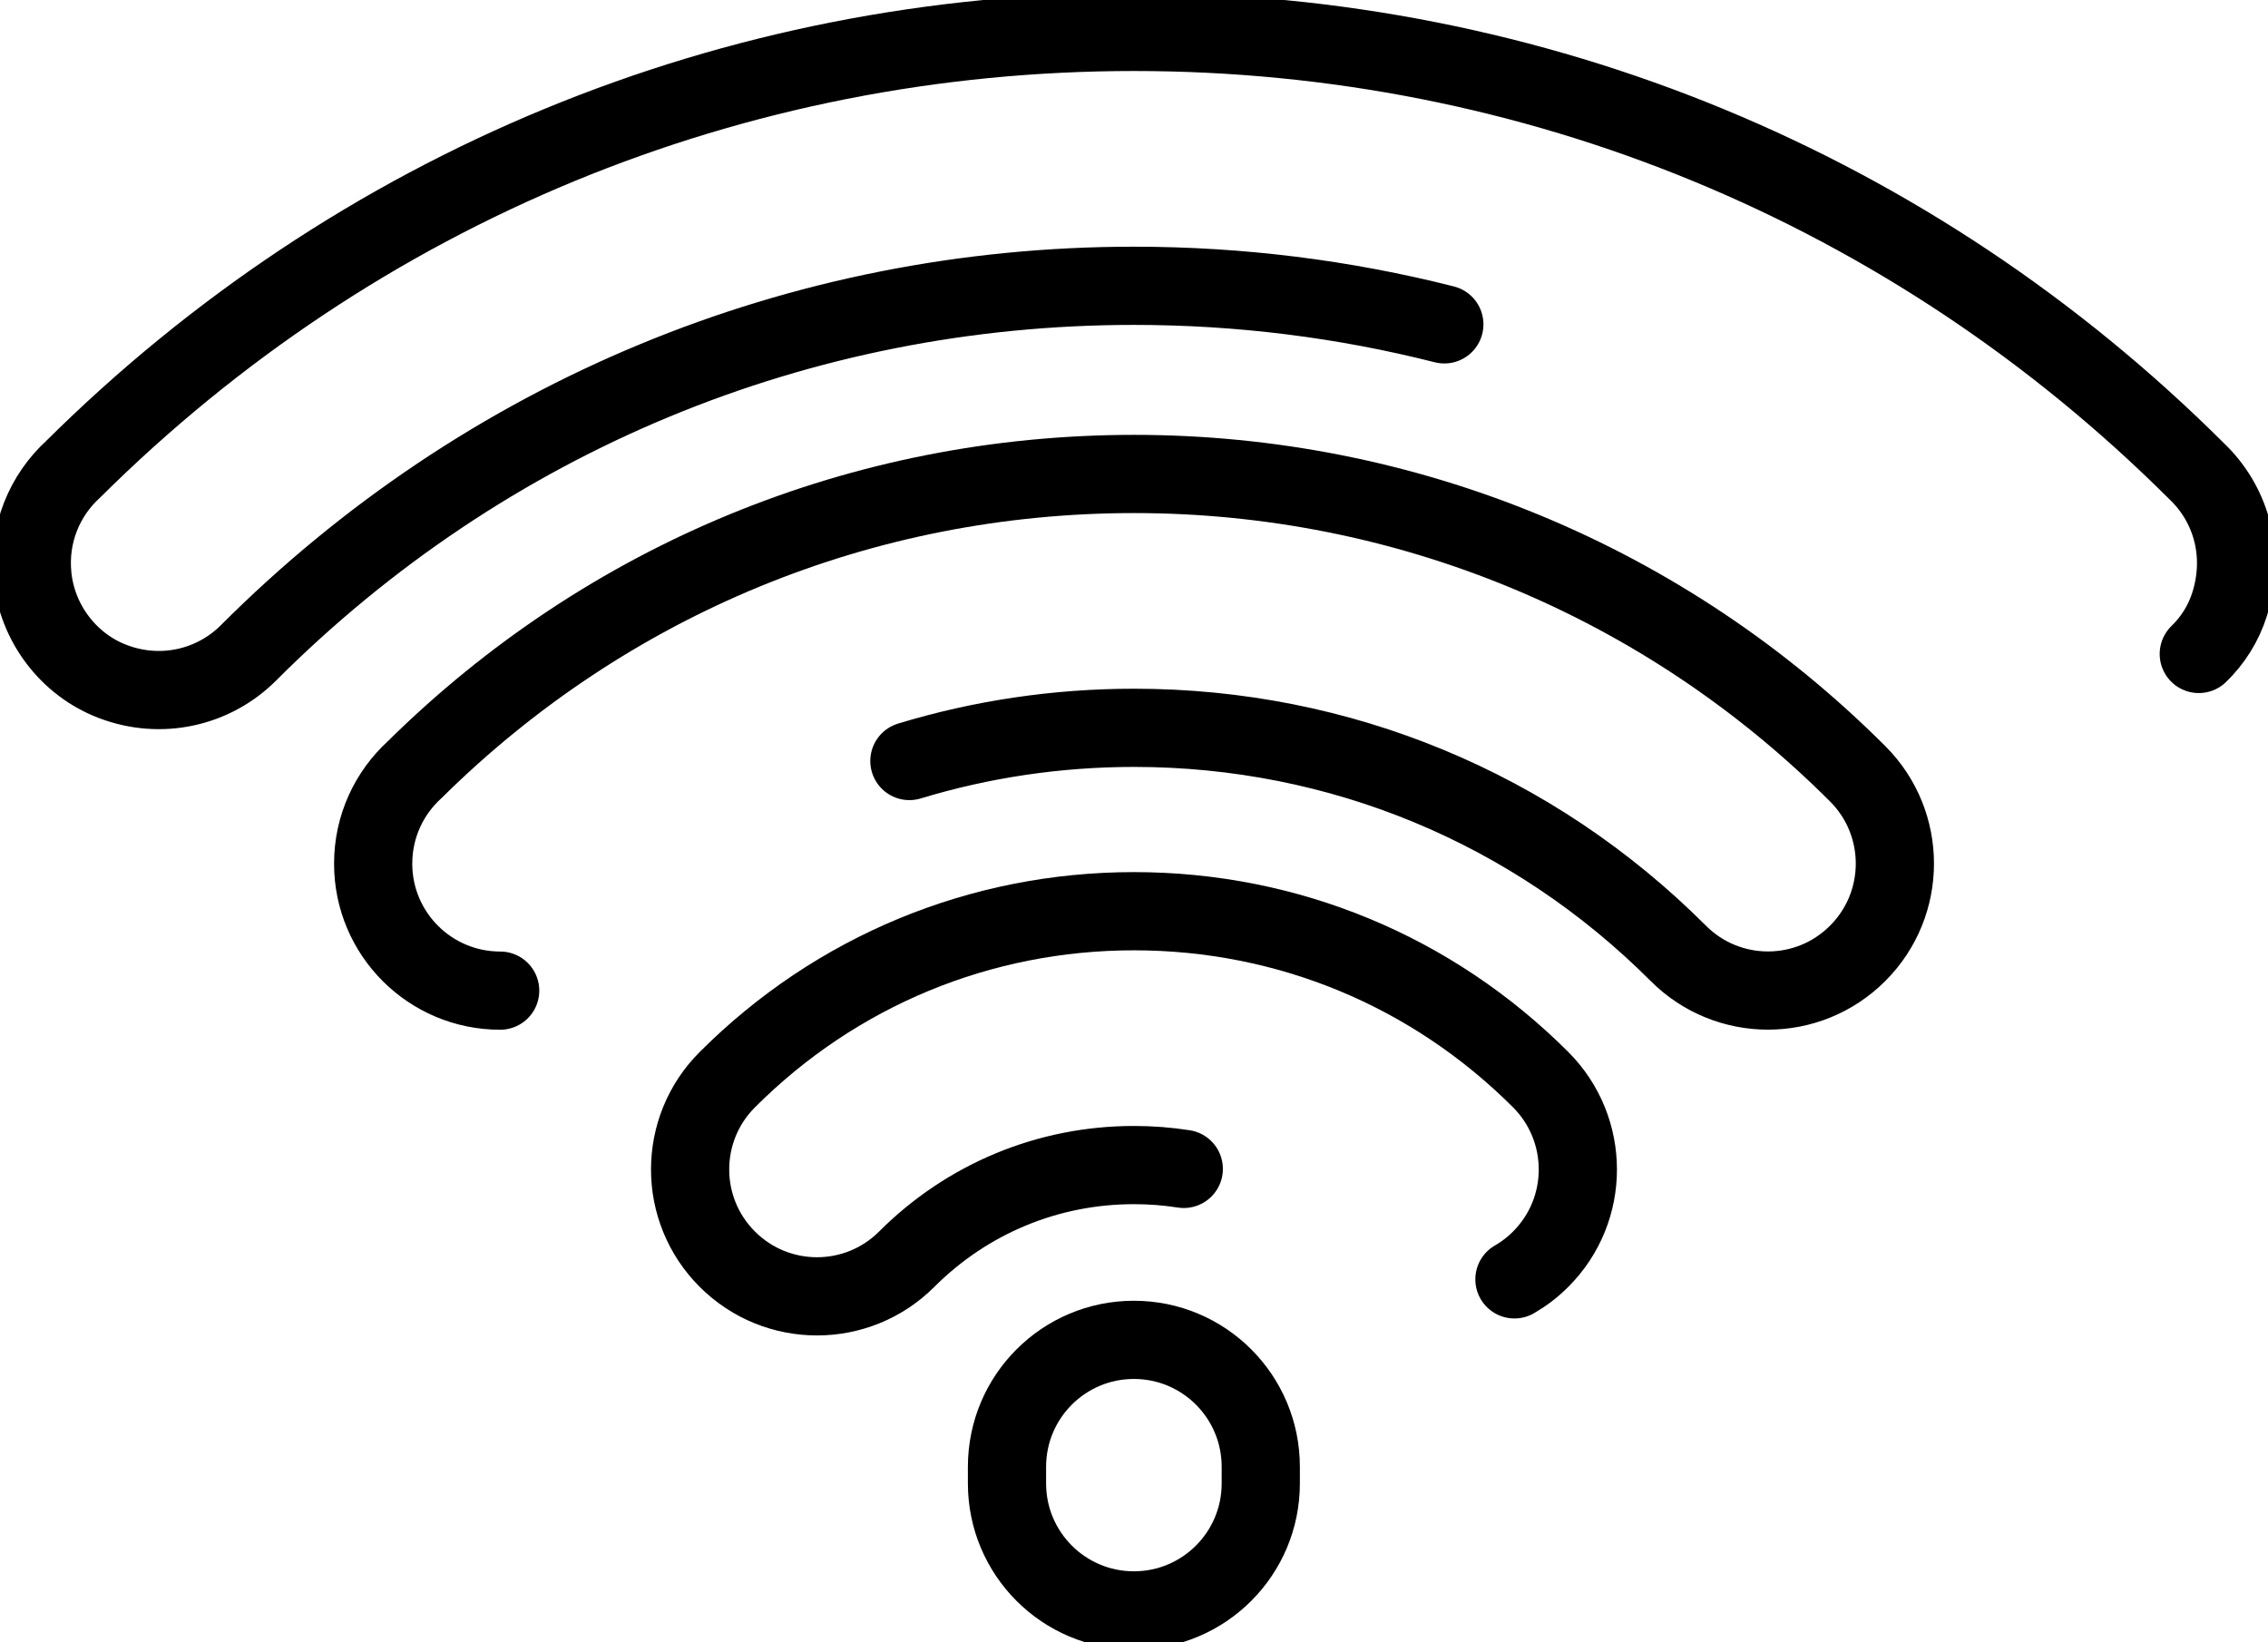
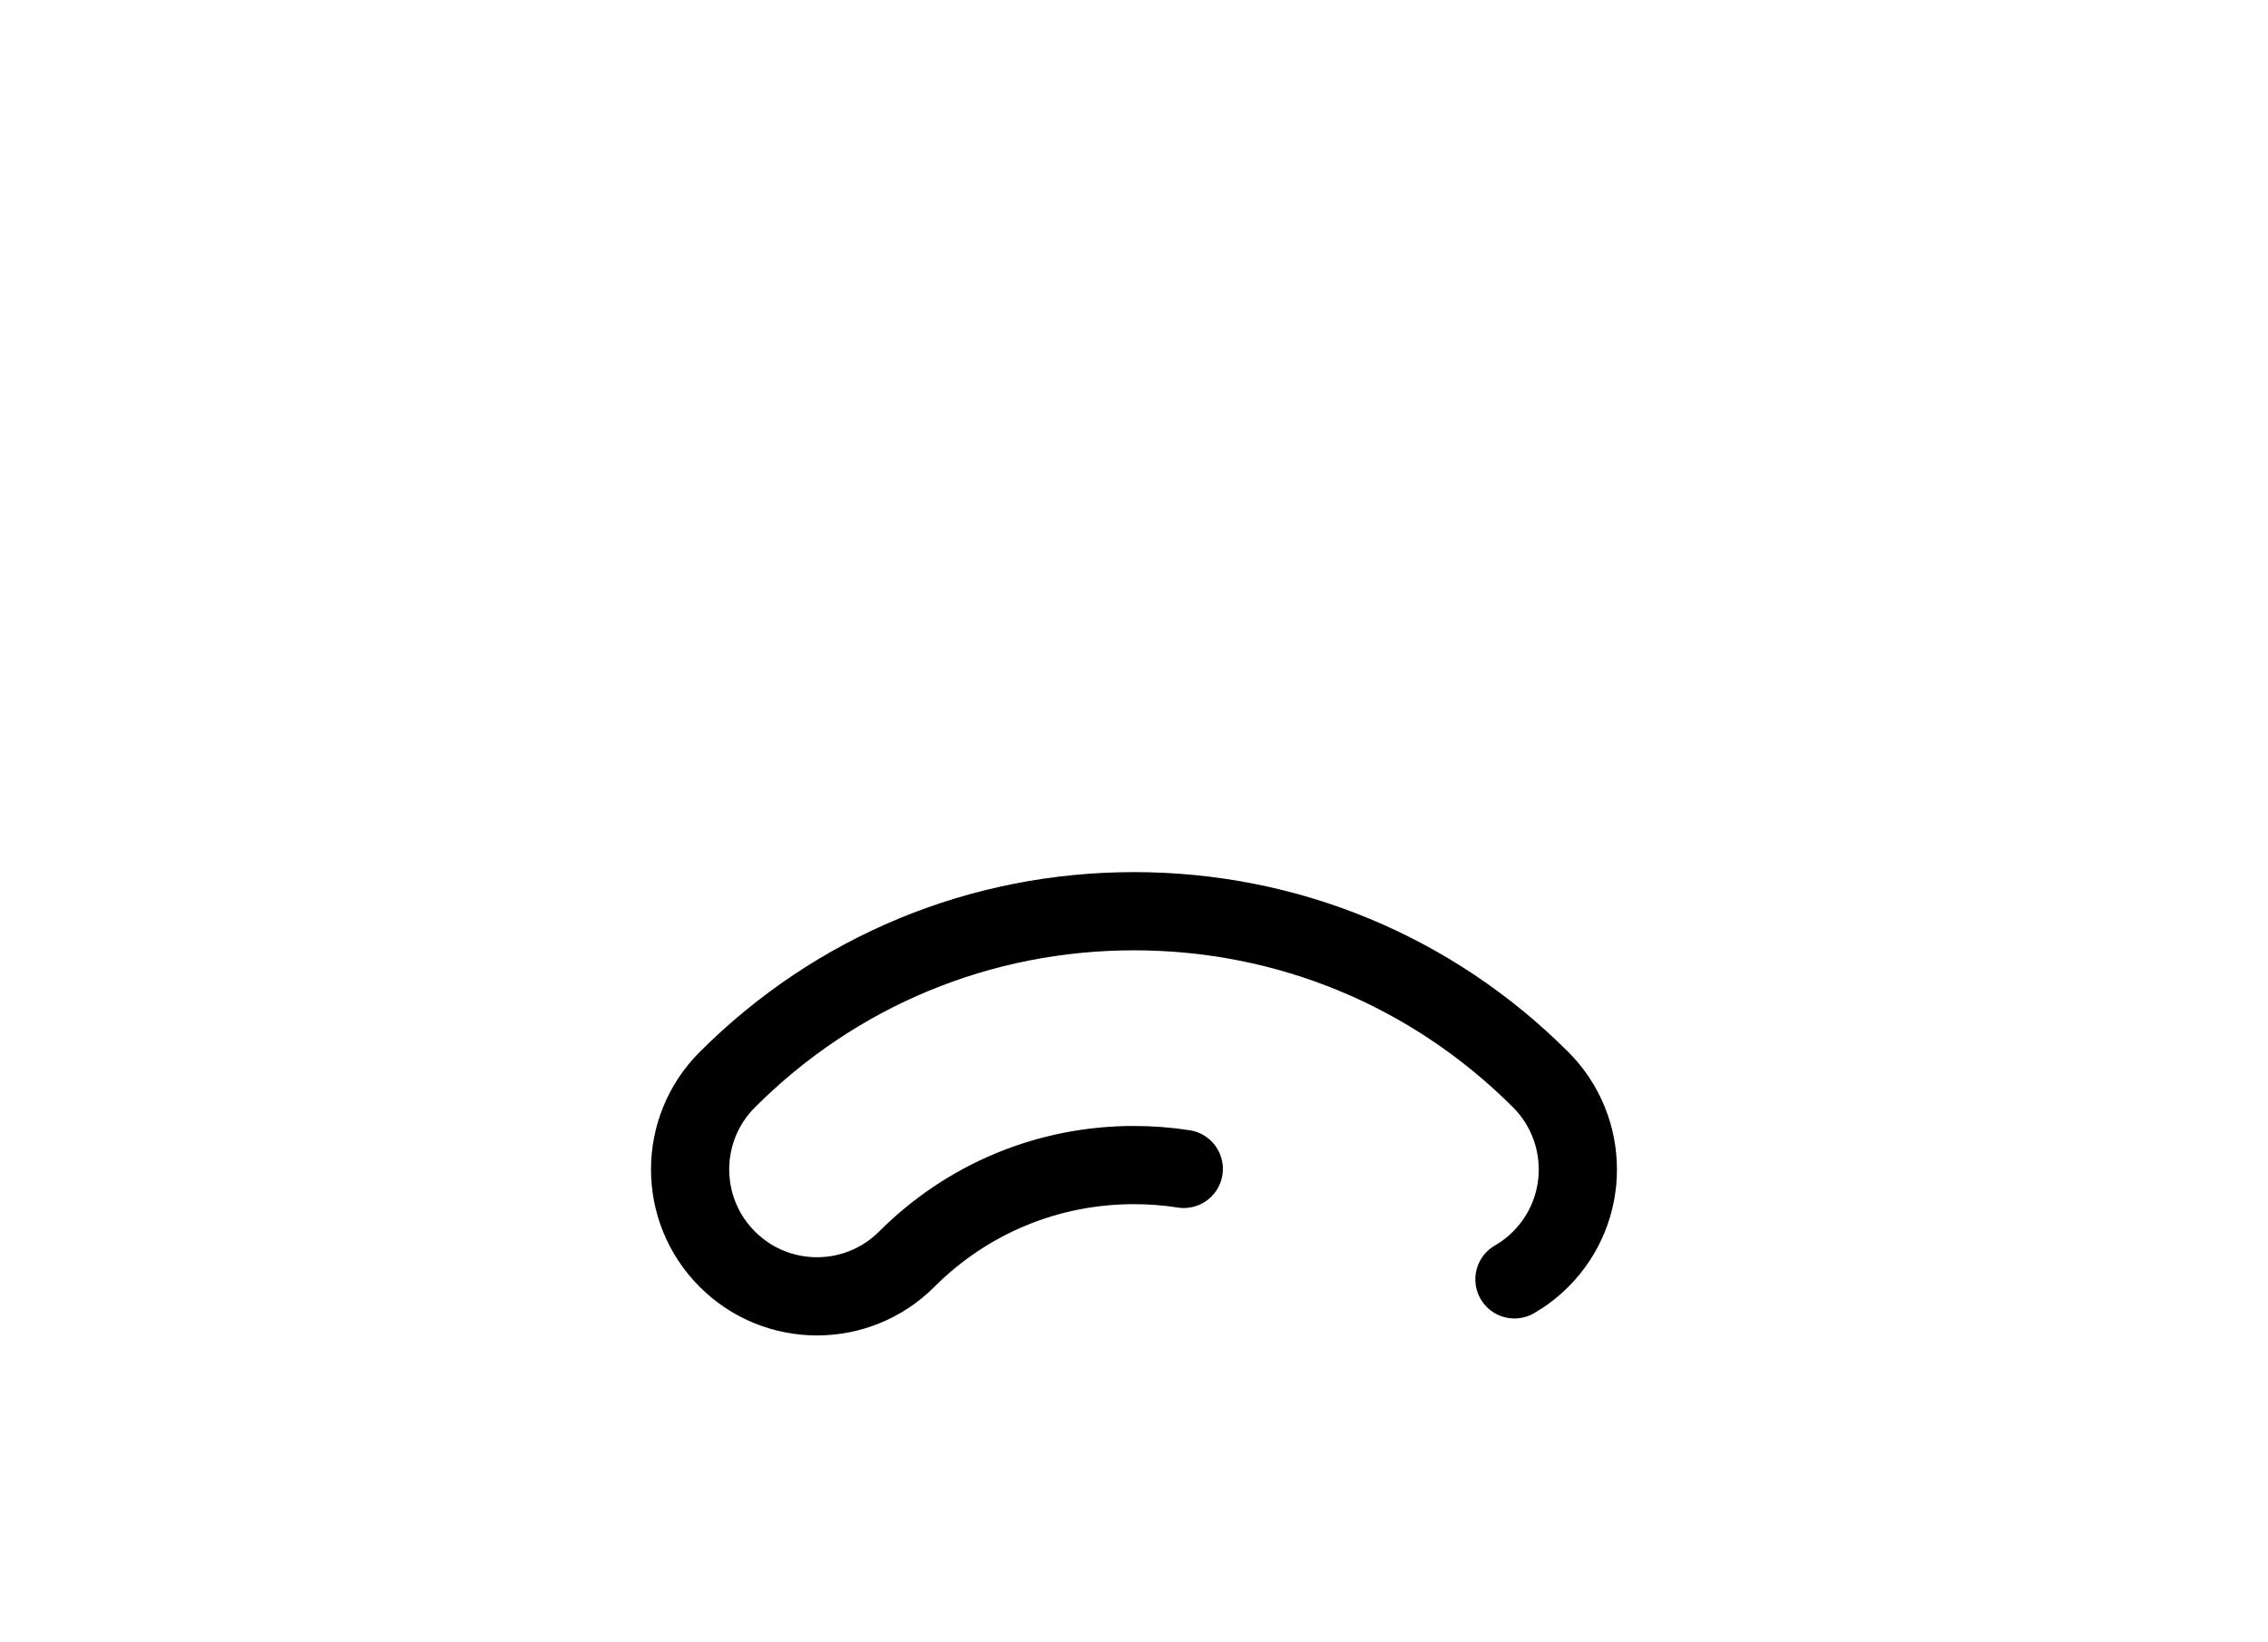
<svg xmlns="http://www.w3.org/2000/svg" width="58" height="42" viewBox="0 0 58 42" fill="none">
  <g id="_ÃÃÃ_2" clip-path="url(#clip0_1_1951)">
-     <path id="Vector" d="M36.936 8.295C34.373 7.645 31.711 7.309 28.997 7.309C20.446 7.309 12.405 10.642 6.355 16.696C5.467 17.585 4.115 17.907 2.865 17.421C1.746 16.988 0.951 15.933 0.83 14.736C0.72 13.654 1.144 12.665 1.869 12.002C9.134 4.787 18.763 0.816 29 0.816C39.237 0.816 48.903 4.803 56.172 12.047C57.025 12.856 57.438 14.123 57.018 15.453C56.862 15.947 56.587 16.379 56.23 16.724" stroke="black" stroke-width="2" stroke-linecap="round" stroke-linejoin="round" />
-     <path id="Vector_2" d="M12.791 25.334C10.998 25.334 9.543 23.881 9.543 22.087C9.543 21.135 9.951 20.279 10.604 19.684C15.539 14.806 22.067 12.121 29.003 12.121C35.939 12.121 42.565 14.846 47.507 19.789C48.775 21.056 48.775 23.113 47.507 24.38C46.873 25.015 46.043 25.332 45.213 25.332C44.383 25.332 43.553 25.015 42.919 24.38C39.203 20.662 34.26 18.613 29.003 18.613C27.028 18.613 25.096 18.903 23.256 19.462" stroke="black" stroke-width="2" stroke-linecap="round" stroke-linejoin="round" />
    <path id="Vector_3" d="M30.273 29.893C29.855 29.828 29.431 29.795 29 29.795C26.804 29.795 24.741 30.651 23.188 32.202C21.922 33.469 19.866 33.469 18.6 32.202C17.331 30.936 17.331 28.878 18.6 27.611C21.376 24.833 25.072 23.303 29 23.303C32.928 23.303 36.621 24.833 39.4 27.611C40.666 28.878 40.669 30.936 39.4 32.202C39.195 32.408 38.969 32.58 38.729 32.718" stroke="black" stroke-width="2" stroke-linecap="round" stroke-linejoin="round" />
-     <path id="Vector_4" d="M28.997 41.184C27.204 41.184 25.752 39.73 25.752 37.937V37.512C25.752 35.718 27.204 34.265 28.997 34.265C30.79 34.265 32.242 35.718 32.242 37.512V37.937C32.242 39.73 30.79 41.184 28.997 41.184Z" stroke="black" stroke-width="2" stroke-linecap="round" stroke-linejoin="round" />
  </g>
  <defs>
    <clipPath id="clip0_1_1951">
      <rect width="58" height="42" fill="white" />
    </clipPath>
  </defs>
</svg>